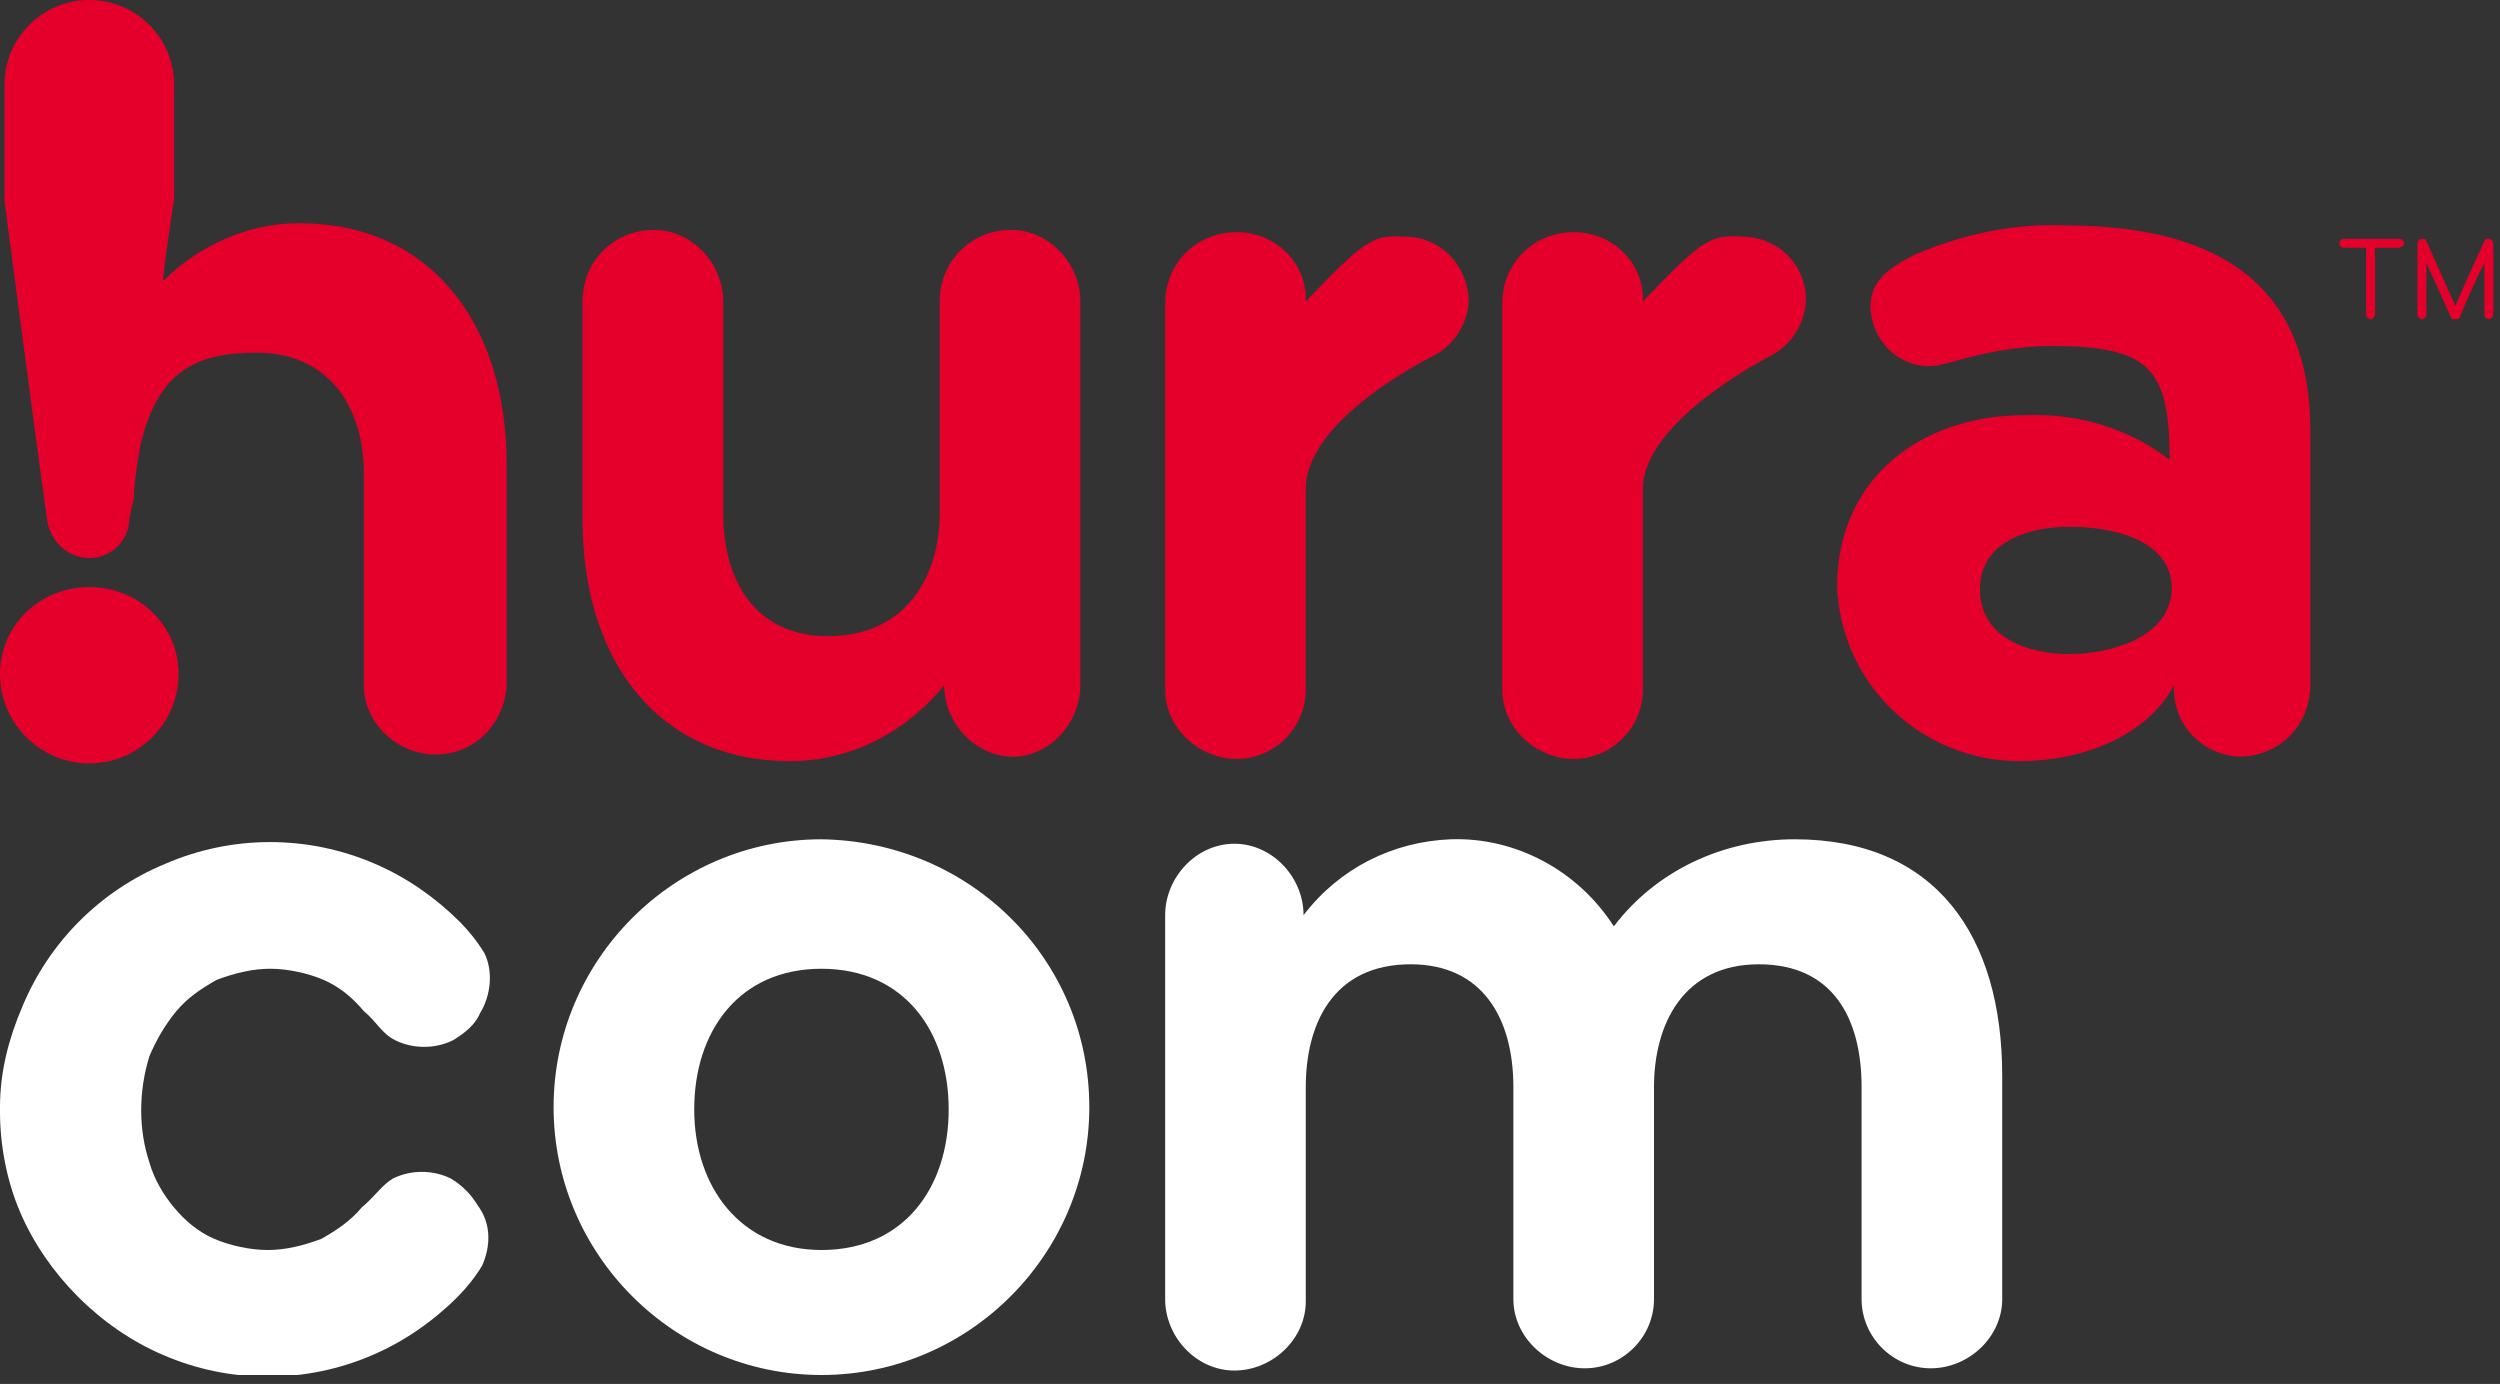
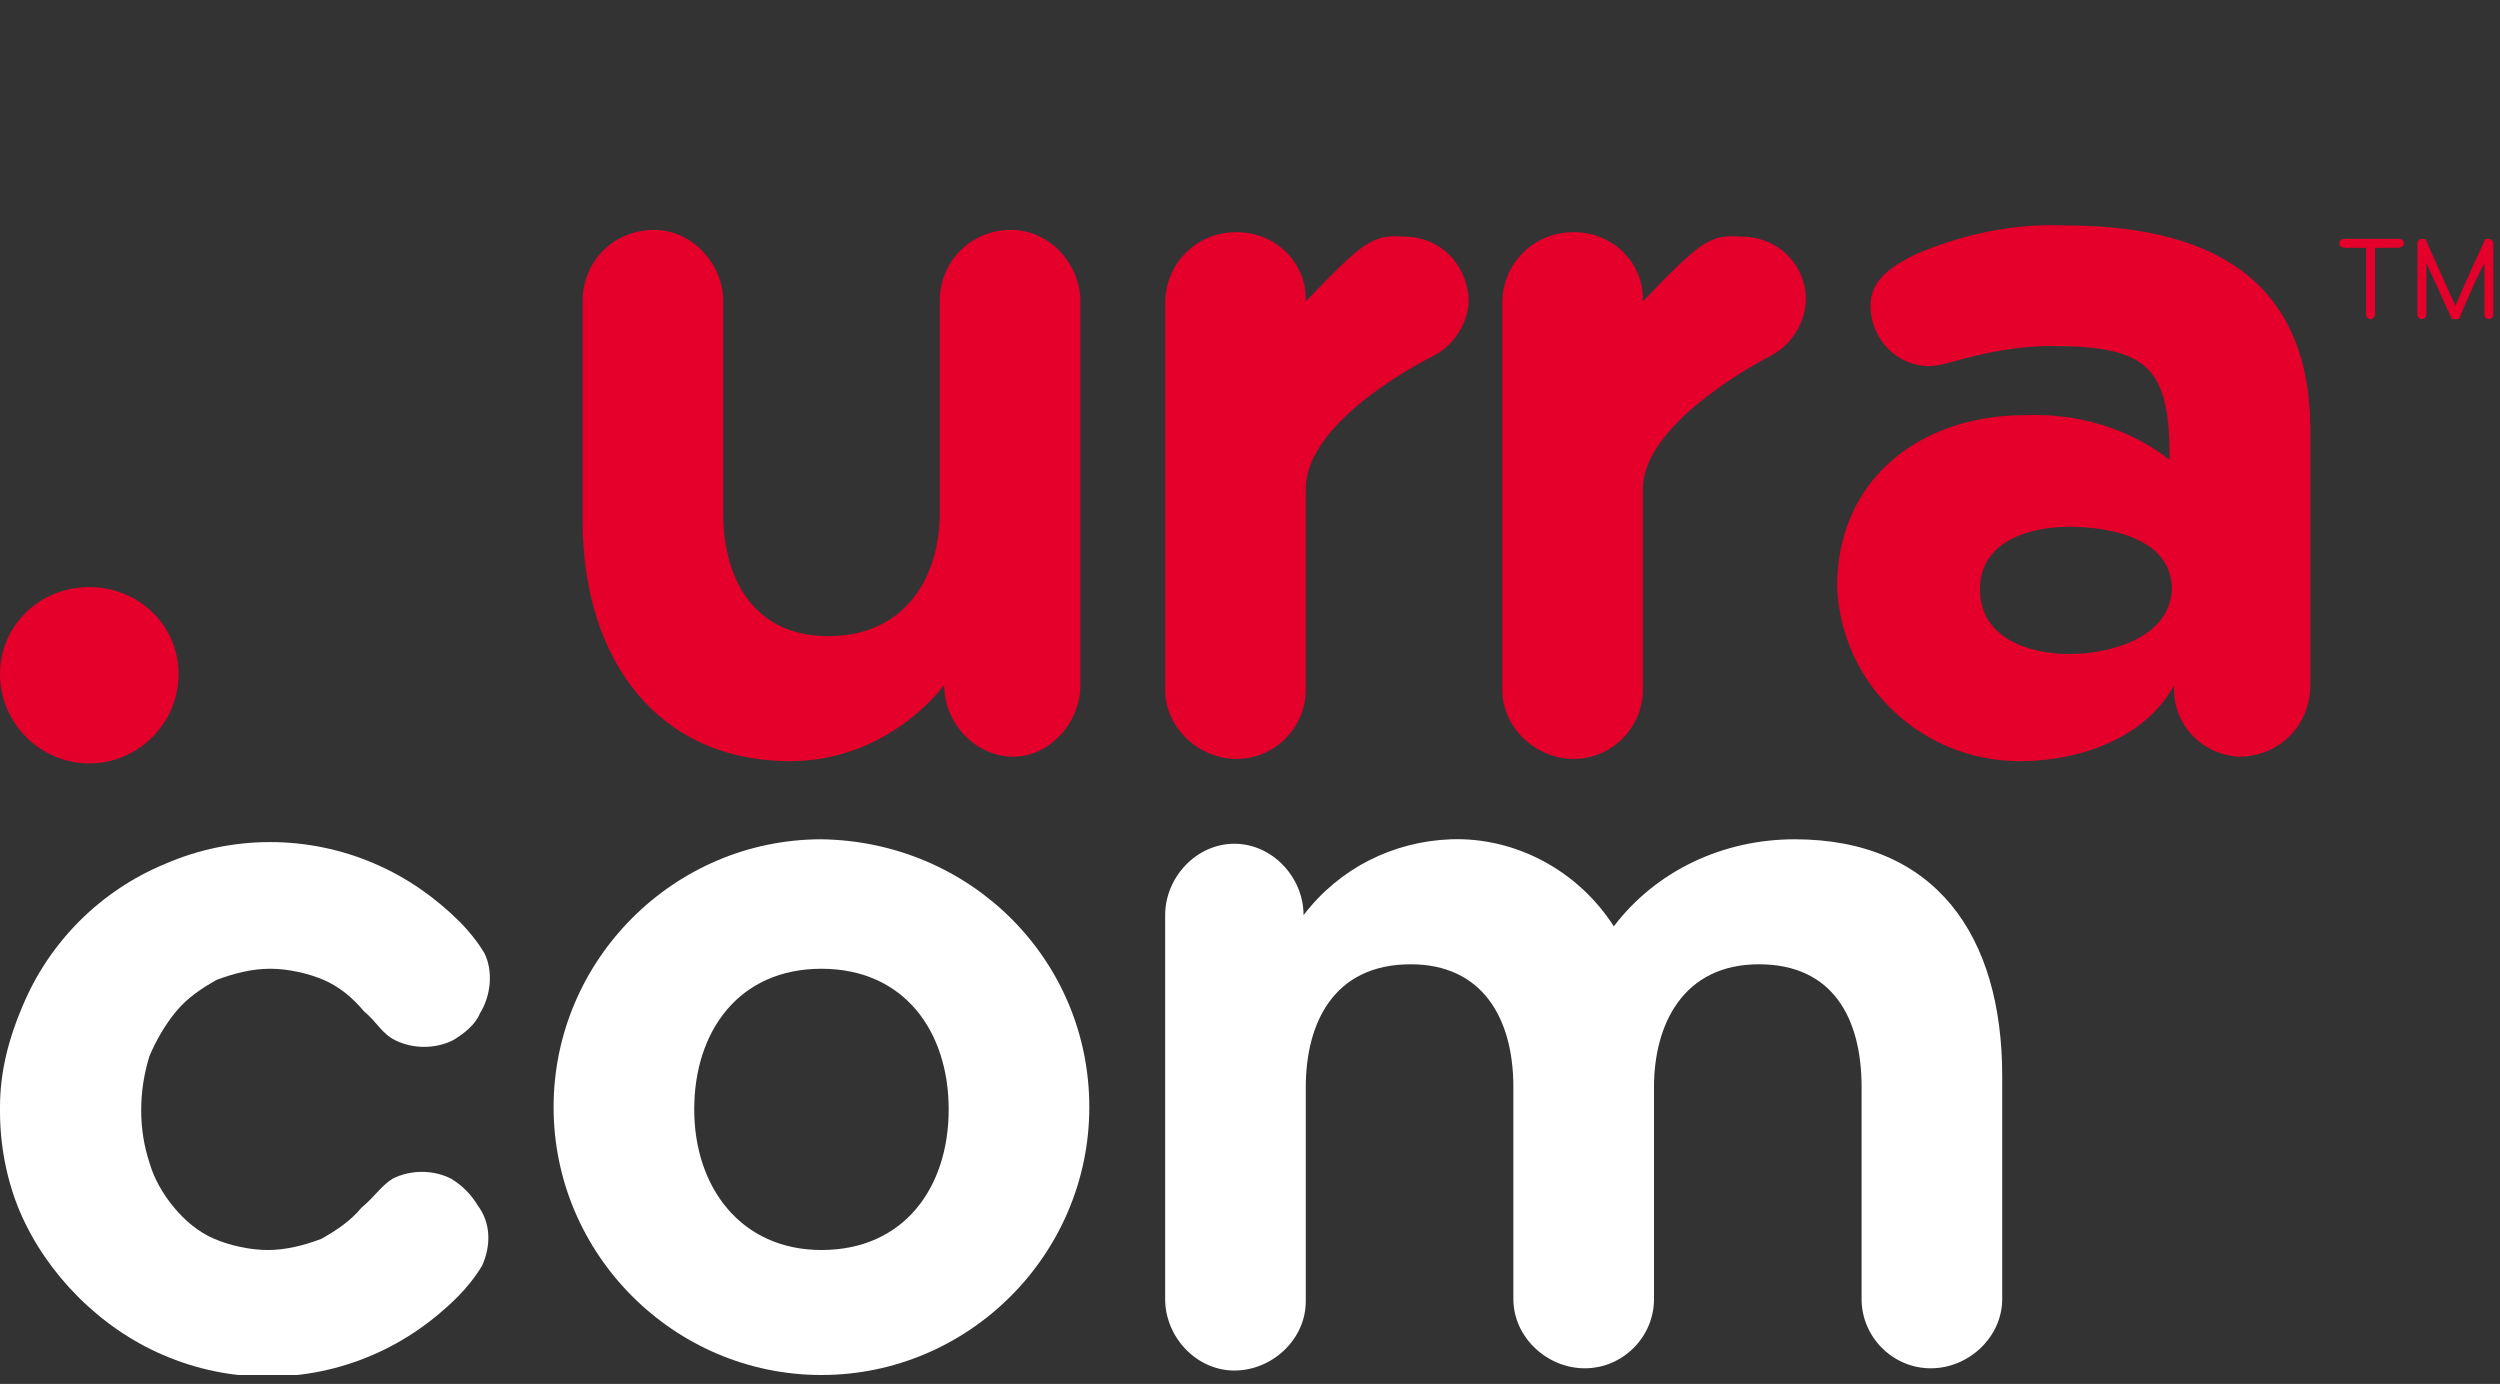
<svg xmlns="http://www.w3.org/2000/svg" width="112" height="62" viewBox="0 0 112 62" fill="none">
  <rect x="0" y="0" width="112" height="62" fill="#333333" stroke="none" />
  <g clip-path="url(#clip0_599_4442)">
    <path d="M8 30.2C8 28 6.2 26.3 4 26.3C1.8 26.3 0 28 0 30.2C0 32.4 1.8 34.2 4 34.2C6.2 34.2 8 32.4 8 30.2Z" fill="#E4002B" />
-     <path d="M22.699 30.7V20.8C22.699 14.5 19.299 10 13.399 10C11.099 10 8.899 11 7.299 12.6C7.399 11.5 7.599 10.3 7.799 8.9V3.8C7.799 1.7 6.099 0 3.999 0C1.899 0 0.199 1.7 0.199 3.8V9C2.099 23.4 2.099 23.2 2.099 23.2C2.199 24.2 2.999 25 3.999 25C4.999 25 5.799 24.2 5.799 23.2L5.999 22.3C5.999 21.8 6.099 21 6.299 19.9C7.099 16.6 8.799 15.8 11.499 15.8C14.699 15.8 16.299 18.2 16.299 21.2V30.7C16.299 32.4 17.799 33.8 19.499 33.8C21.299 33.8 22.599 32.4 22.699 30.7Z" fill="#E4002B" />
    <path d="M48.4 30.7V13.5C48.4 11.8 47 10.3 45.3 10.3C43.5 10.3 42.1 11.7 42.1 13.5V23C42.1 25.8 40.6 28.5 37.1 28.5C33.9 28.5 32.4 26.1 32.4 23V13.5C32.4 11.8 31 10.3 29.3 10.3C27.5 10.3 26.1 11.7 26.1 13.5V23.3C26.1 29.6 29.5 34.1 35.4 34.1C38.1 34.1 40.6 32.8 42.3 30.7C42.3 32.4 43.7 33.9 45.4 33.9C47 33.9 48.4 32.4 48.4 30.7Z" fill="#E4002B" />
    <path d="M65.799 13.4C65.799 14.4 65.199 15.4 64.299 15.9C64.299 15.9 58.499 18.7 58.499 21.9V30.9C58.499 32.6 57.099 34 55.399 34C53.699 34 52.199 32.6 52.199 30.9V13.6C52.199 11.8 53.599 10.4 55.399 10.4C57.099 10.4 58.499 11.7 58.499 13.4V13.5C61.099 10.8 61.499 10.5 62.899 10.6C64.499 10.6 65.699 11.8 65.799 13.4Z" fill="#E4002B" />
    <path d="M80.901 13.4C80.901 14.4 80.301 15.4 79.401 15.9C79.401 15.9 73.601 18.8 73.601 21.9V30.9C73.601 32.6 72.201 34 70.501 34C68.801 34 67.301 32.6 67.301 30.9V13.6C67.301 11.8 68.701 10.4 70.501 10.4C72.201 10.4 73.601 11.7 73.601 13.4V13.5C76.201 10.8 76.601 10.5 78.001 10.6C79.701 10.6 80.901 11.9 80.901 13.4Z" fill="#E4002B" />
    <path d="M92.501 10.1C90.201 10 87.901 10.5 85.801 11.4C84.601 12 83.801 12.6 83.801 13.7C83.801 15.2 85.001 16.4 86.401 16.4C86.801 16.4 87.101 16.3 87.501 16.2C88.901 15.8 90.401 15.5 91.901 15.5C96.301 15.5 97.201 16.5 97.201 20.6C95.401 19.2 93.101 18.5 90.701 18.6C86.101 18.6 82.301 21.4 82.301 26.3C82.501 30.7 86.101 34.1 90.501 34.1C93.101 34.1 96.101 33.1 97.401 30.7C97.301 32.4 98.601 33.8 100.301 33.9C102.101 33.9 103.501 32.5 103.501 30.7V19.5C103.601 12.4 98.901 10.1 92.501 10.1ZM92.701 29.3C90.901 29.3 88.701 28.6 88.701 26.4C88.701 24.2 91.001 23.6 92.701 23.6C94.501 23.6 97.301 24.1 97.301 26.4C97.201 28.6 94.501 29.3 92.701 29.3Z" fill="#E4002B" />
    <path d="M80.399 37.6C77.199 37.6 74.199 39 72.299 41.5C70.699 39 67.899 37.5 64.999 37.6C62.399 37.7 59.999 38.9 58.399 41C58.399 39.3 56.999 37.8 55.299 37.8C53.599 37.8 52.199 39.3 52.199 41V58.2C52.199 59.9 53.599 61.4 55.299 61.4C56.999 61.4 58.499 60 58.499 58.3V58.2V48.7C58.499 45.9 59.699 43.2 63.199 43.2C66.399 43.2 67.799 45.6 67.799 48.7V58.2C67.799 59.9 69.299 61.3 70.999 61.3C72.699 61.3 74.099 59.9 74.099 58.2V48.7C74.099 45.9 75.399 43.2 78.799 43.2C82.099 43.2 83.399 45.6 83.399 48.7V58.2C83.399 59.9 84.799 61.3 86.499 61.3C88.199 61.3 89.699 59.9 89.699 58.2V48.2C89.699 41.9 86.699 37.6 80.399 37.6Z" fill="white" />
    <path d="M36.801 37.6C30.201 37.6 24.801 43 24.801 49.6C24.801 56.2 30.201 61.6 36.801 61.6C43.401 61.6 48.801 56.2 48.801 49.6C48.801 43 43.501 37.7 36.801 37.6ZM36.801 56C33.201 56 31.101 53.2 31.101 49.7C31.101 46.2 33.101 43.4 36.801 43.4C40.501 43.4 42.501 46.2 42.501 49.7C42.501 53.2 40.501 56 36.801 56Z" fill="white" />
-     <path d="M7.9 45.3C8.4 44.7 9 44.3 9.7 43.9C10.5 43.6 11.3 43.4 12.1 43.4C12.9 43.4 13.8 43.6 14.5 43.9C15.2 44.2 15.8 44.7 16.3 45.3C16.9 45.8 17.1 46.3 17.7 46.6C18.5 47 19.5 47 20.3 46.6C20.8 46.3 21.3 45.9 21.5 45.4C22 44.6 22.1 43.5 21.7 42.7C21.4 42.2 21 41.7 20.6 41.3C19.5 40.2 18.2 39.3 16.8 38.7C13.8 37.4 10.4 37.4 7.4 38.7C4.5 39.9 2.2 42.2 1 45.1C0.4 46.5 0 48 0 49.6V49.7V49.8C0 51.3 0.3 52.9 0.9 54.3C1.5 55.7 2.4 57 3.5 58.1C4.6 59.2 5.9 60.1 7.3 60.7C10.3 62 13.7 62 16.7 60.7C18.1 60.1 19.4 59.2 20.5 58.1C20.9 57.7 21.3 57.2 21.6 56.7C22 55.8 22 54.8 21.4 54C21.1 53.5 20.7 53.1 20.2 52.8C19.4 52.4 18.4 52.4 17.6 52.8C17.1 53.1 16.8 53.6 16.2 54.1C15.7 54.7 15.1 55.1 14.4 55.5C13.6 55.8 12.8 56 12 56C11.2 56 10.3 55.8 9.6 55.5C8.9 55.2 8.3 54.7 7.8 54.1C7.3 53.5 6.9 52.8 6.7 52.1C6.2 50.6 6.2 48.9 6.7 47.3C7 46.6 7.4 45.9 7.9 45.3Z" fill="white" />
+     <path d="M7.9 45.3C8.4 44.7 9 44.3 9.7 43.9C10.5 43.6 11.3 43.4 12.1 43.4C12.9 43.4 13.8 43.6 14.5 43.9C15.2 44.2 15.8 44.7 16.3 45.3C16.9 45.8 17.1 46.3 17.7 46.6C18.5 47 19.5 47 20.3 46.6C20.8 46.3 21.3 45.9 21.5 45.4C22 44.6 22.1 43.5 21.7 42.7C21.4 42.2 21 41.7 20.6 41.3C19.5 40.2 18.2 39.3 16.8 38.7C13.8 37.4 10.4 37.4 7.4 38.7C4.5 39.9 2.2 42.2 1 45.1C0.4 46.5 0 48 0 49.6V49.7V49.8C0 51.3 0.3 52.9 0.9 54.3C1.5 55.7 2.4 57 3.5 58.1C4.6 59.2 5.9 60.1 7.3 60.7C10.3 62 13.7 62 16.7 60.7C18.1 60.1 19.4 59.2 20.5 58.1C20.9 57.7 21.3 57.2 21.6 56.7C22 55.8 22 54.8 21.4 54C21.1 53.5 20.7 53.1 20.2 52.8C19.4 52.4 18.4 52.4 17.6 52.8C17.1 53.1 16.8 53.6 16.2 54.1C15.7 54.7 15.1 55.1 14.4 55.5C13.6 55.8 12.8 56 12 56C11.2 56 10.3 55.8 9.6 55.5C8.9 55.2 8.3 54.7 7.8 54.1C7.3 53.5 6.9 52.8 6.7 52.1C6.2 50.6 6.2 48.9 6.7 47.3C7 46.6 7.4 45.9 7.9 45.3" fill="white" />
    <path d="M107.701 10.9C107.701 10.8 107.601 10.7 107.501 10.7H105.001C104.901 10.7 104.801 10.8 104.801 10.9C104.801 11 104.901 11.1 105.001 11.1H106.001V14.1C106.001 14.2 106.101 14.3 106.201 14.3C106.301 14.3 106.401 14.2 106.401 14.1V11.1H107.401C107.601 11.1 107.701 11 107.701 10.9ZM111.701 14.1V10.9C111.701 10.8 111.601 10.7 111.501 10.7C111.401 10.7 111.301 10.7 111.301 10.8C110.201 13.2 110.001 13.7 110.001 13.7C110.001 13.7 109.901 13.5 108.701 10.8C108.701 10.7 108.601 10.7 108.501 10.7C108.401 10.7 108.301 10.8 108.301 10.9V14.1C108.301 14.2 108.401 14.3 108.501 14.3C108.601 14.3 108.701 14.2 108.701 14.1V11.8C108.701 11.8 108.901 12.2 109.801 14.2C109.801 14.3 109.901 14.3 110.001 14.3C110.101 14.3 110.201 14.3 110.201 14.2C110.201 14.2 110.901 12.5 111.301 11.8V14.1C111.301 14.2 111.401 14.3 111.501 14.3C111.601 14.3 111.701 14.2 111.701 14.1Z" fill="#E4002B" />
  </g>
  <defs>
    <clipPath id="clip0_599_4442">
      <rect width="111.7" height="61.6" fill="white" />
    </clipPath>
  </defs>
</svg>